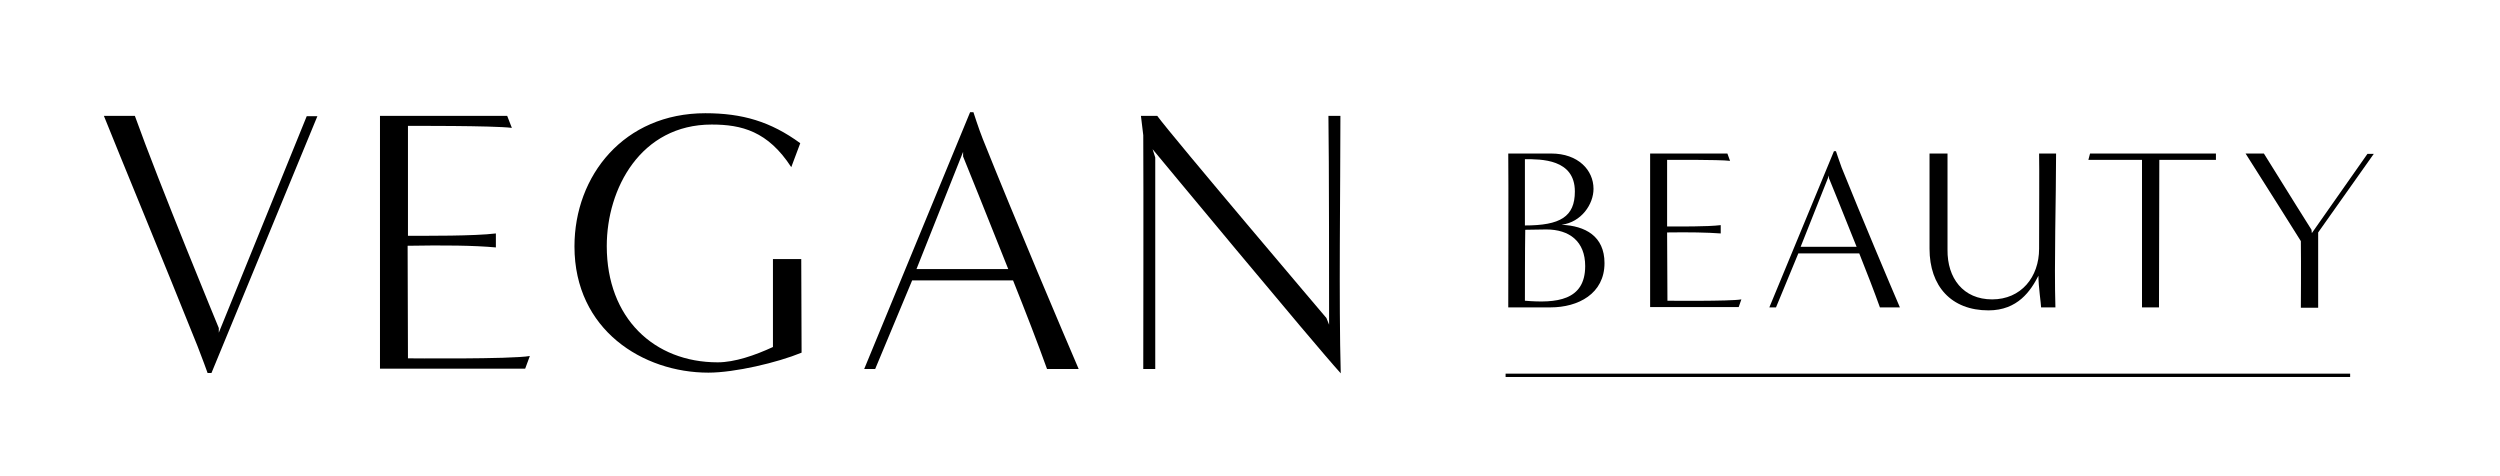
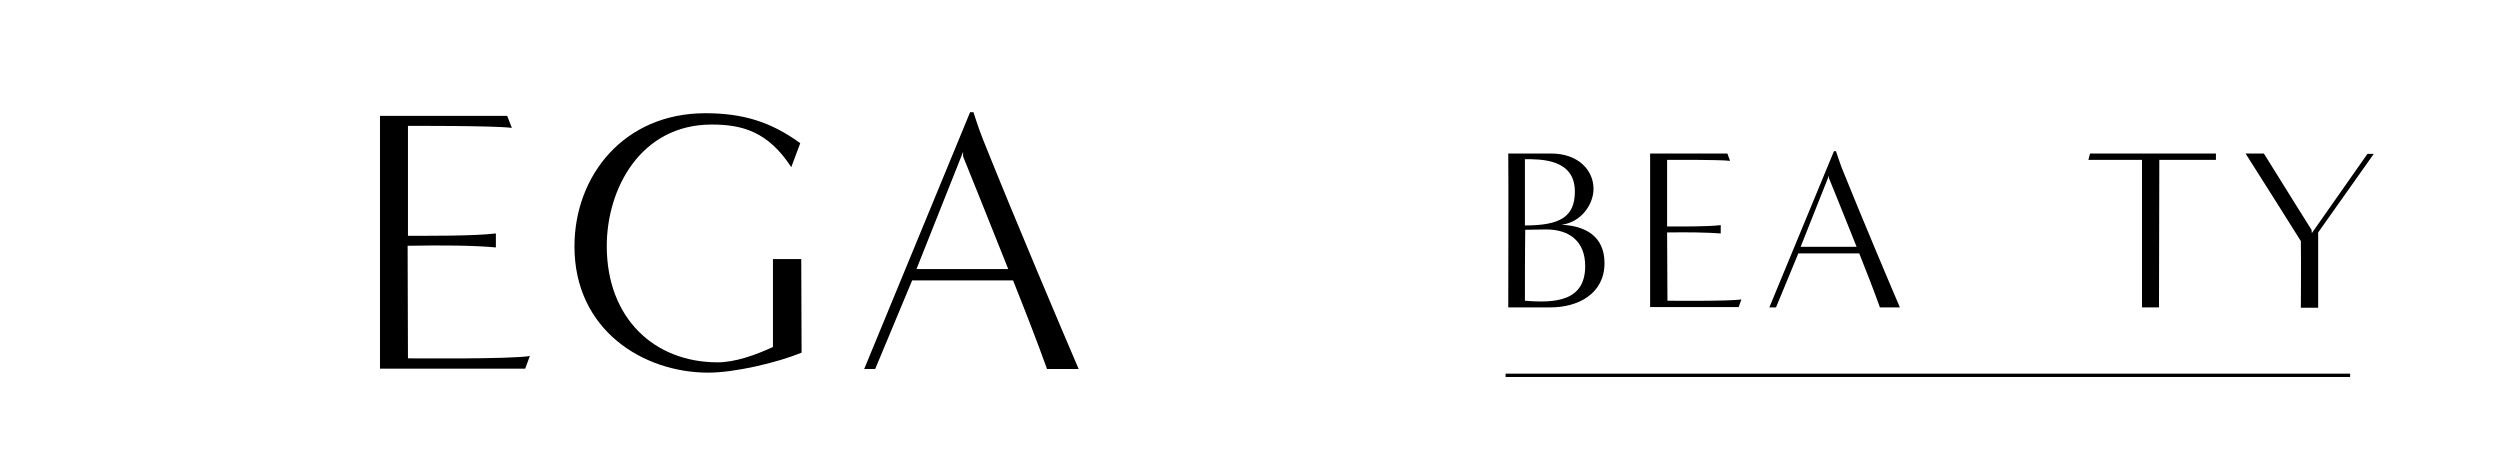
<svg xmlns="http://www.w3.org/2000/svg" version="1.1" id="Layer_1" x="0px" y="0px" viewBox="0 0 750.7 142.9" style="enable-background:new 0 0 750.7 142.9;" xml:space="preserve">
  <g>
    <rect x="452.1" y="112.2" width="253.6" height="1" />
    <g>
-       <path d="M62.3,111.9c0,0-1.8-5-3-8c-9.8-24.5-23.8-58.3-28.1-69.1h9.3c7.3,20.4,25.2,63.7,25.2,63.7v1.4l26.4-65h3.2l-31.8,77.1    H62.3z" />
      <path d="M114.1,110.8c0-6.7,0-64.2,0-76h38.2l1.4,3.6c-5.4-0.7-31.2-0.6-31.2-0.6s0,33.1,0,33c5.6,0,19.9,0.1,26.4-0.7v4.2    c-6.5-0.6-15.7-0.7-26.5-0.5l0.1,33.8c0,0,30.9,0.3,36.6-0.7l-1.4,3.8H114.1z" />
      <path d="M232,77.8h8.6l0.1,28.1c-7.3,3-20.1,6-28,6c-19.6,0-40.2-12.8-40.2-37.9c0-21.3,14.9-40,39.3-40c11.1,0,19.6,2.5,28.5,9    l-2.7,7.2c-7-10.8-14.9-12.8-23.9-12.8c-21.3,0-31.5,19.2-31.5,36.5c0,21.6,14.2,34.9,33.3,34.9c5.1,0,11.2-2.1,16.6-4.6V77.8z" />
      <path d="M314.4,110.8c-2.6-7.3-6.6-17.6-10.2-26.6h-30.3l-11.1,26.6c-2.9,0-3.3,0-3.3,0l31.8-77.1h1c0,0,1.6,5,2.8,8    c9.8,24.5,24.2,58.4,28.8,69.1H314.4z M302.8,80.9C296.9,66,289.2,47,289.2,47v-1.4l-14,35.2H302.8z" />
-       <path d="M399.1,97.5c0-6.7,0-50.9-0.2-62.7h3.6c0,21.7-0.5,55.7,0.1,77.3c-8.1-8.9-56.5-67.3-56.5-67.3l0.8,2.5    c0,21.8,0,41.4,0,63.5h-3.6c0-6.1,0.1-53.9,0-70.2l-0.7-5.8h4.9c4.6,6.3,50.8,60.7,50.8,60.7L399.1,97.5z" />
    </g>
    <g>
      <path d="M452.9,92.3c0-4,0.1-39.1,0-46.2h12.9c8.1,0,12.7,5,12.7,10.6c0,4.6-3.6,10-9.6,10.8c7.1,0.3,12.9,3.4,12.9,11.5    c0,9.2-7.9,13.3-16.2,13.3H452.9z M457.9,67.7c10.6,0,15-2.6,15-10.2c0-9.8-10.2-9.7-15-9.7C457.9,54,457.9,62.4,457.9,67.7z     M457.9,90.3c9.4,0.8,18.1,0,18.1-10.4c0-7.4-4.7-11-11.7-11c-2.1,0-4.3,0.1-6.3,0.1C457.9,74,457.9,90.3,457.9,90.3z" />
      <path d="M495.5,92.3c0-4,0-39.1,0-46.2h23.2l0.8,2.2c-3.3-0.4-18.9-0.3-18.9-0.3s0,20.1,0,20c3.4,0,12.1,0.1,16.1-0.4v2.5    c-4-0.3-9.5-0.4-16.1-0.3l0.1,20.5c0,0,18.8,0.2,22.2-0.4l-0.8,2.3H495.5z" />
      <path d="M564.5,92.3c-1.6-4.5-4-10.7-6.2-16.2H540l-6.7,16.2c-1.8,0-2,0-2,0l19.4-46.9h0.6c0,0,1,3,1.7,4.9    c6,14.9,14.7,35.5,17.5,42H564.5z M557.5,74.1c-3.6-9.1-8.3-20.6-8.3-20.6v-0.8l-8.5,21.4H557.5z" />
-       <path d="M612.9,92.3c0-1-0.8-6.2-0.8-9.5c-2.3,4.5-6.2,10.4-15,10.4c-11.2,0-17.7-7.3-17.7-18.5V46.1c1.8,0,5.4,0,5.4,0V75    c-0.1,8.5,4.7,14.9,13.4,14.9c8.7,0,14.1-6.7,14.1-15.2c0-9.1,0.1-24.8,0-28.6c1.8,0,5.1,0,5.1,0c0,13.2-0.6,33-0.2,46.2H612.9z" />
      <path d="M643.2,92.3c0-4,0-33.8,0-44.3c0.1,0-12.6,0-16.1,0l0.5-1.9c0,0,36,0,37.8,0V48c-3.6,0-17,0-17,0    c0,13.2-0.1,31.2-0.1,44.3H643.2z" />
      <path d="M690.9,92.3c0,0,0.1-12.8,0-19.9c0,0-12.8-20.4-16.6-26.3c1.8,0,5.5,0,5.5,0c6.8,11,14.3,22.9,14.3,22.9l0.1,1l16.7-23.8    h1.9l-16.7,23.6v22.6H690.9z" />
    </g>
  </g>
</svg>